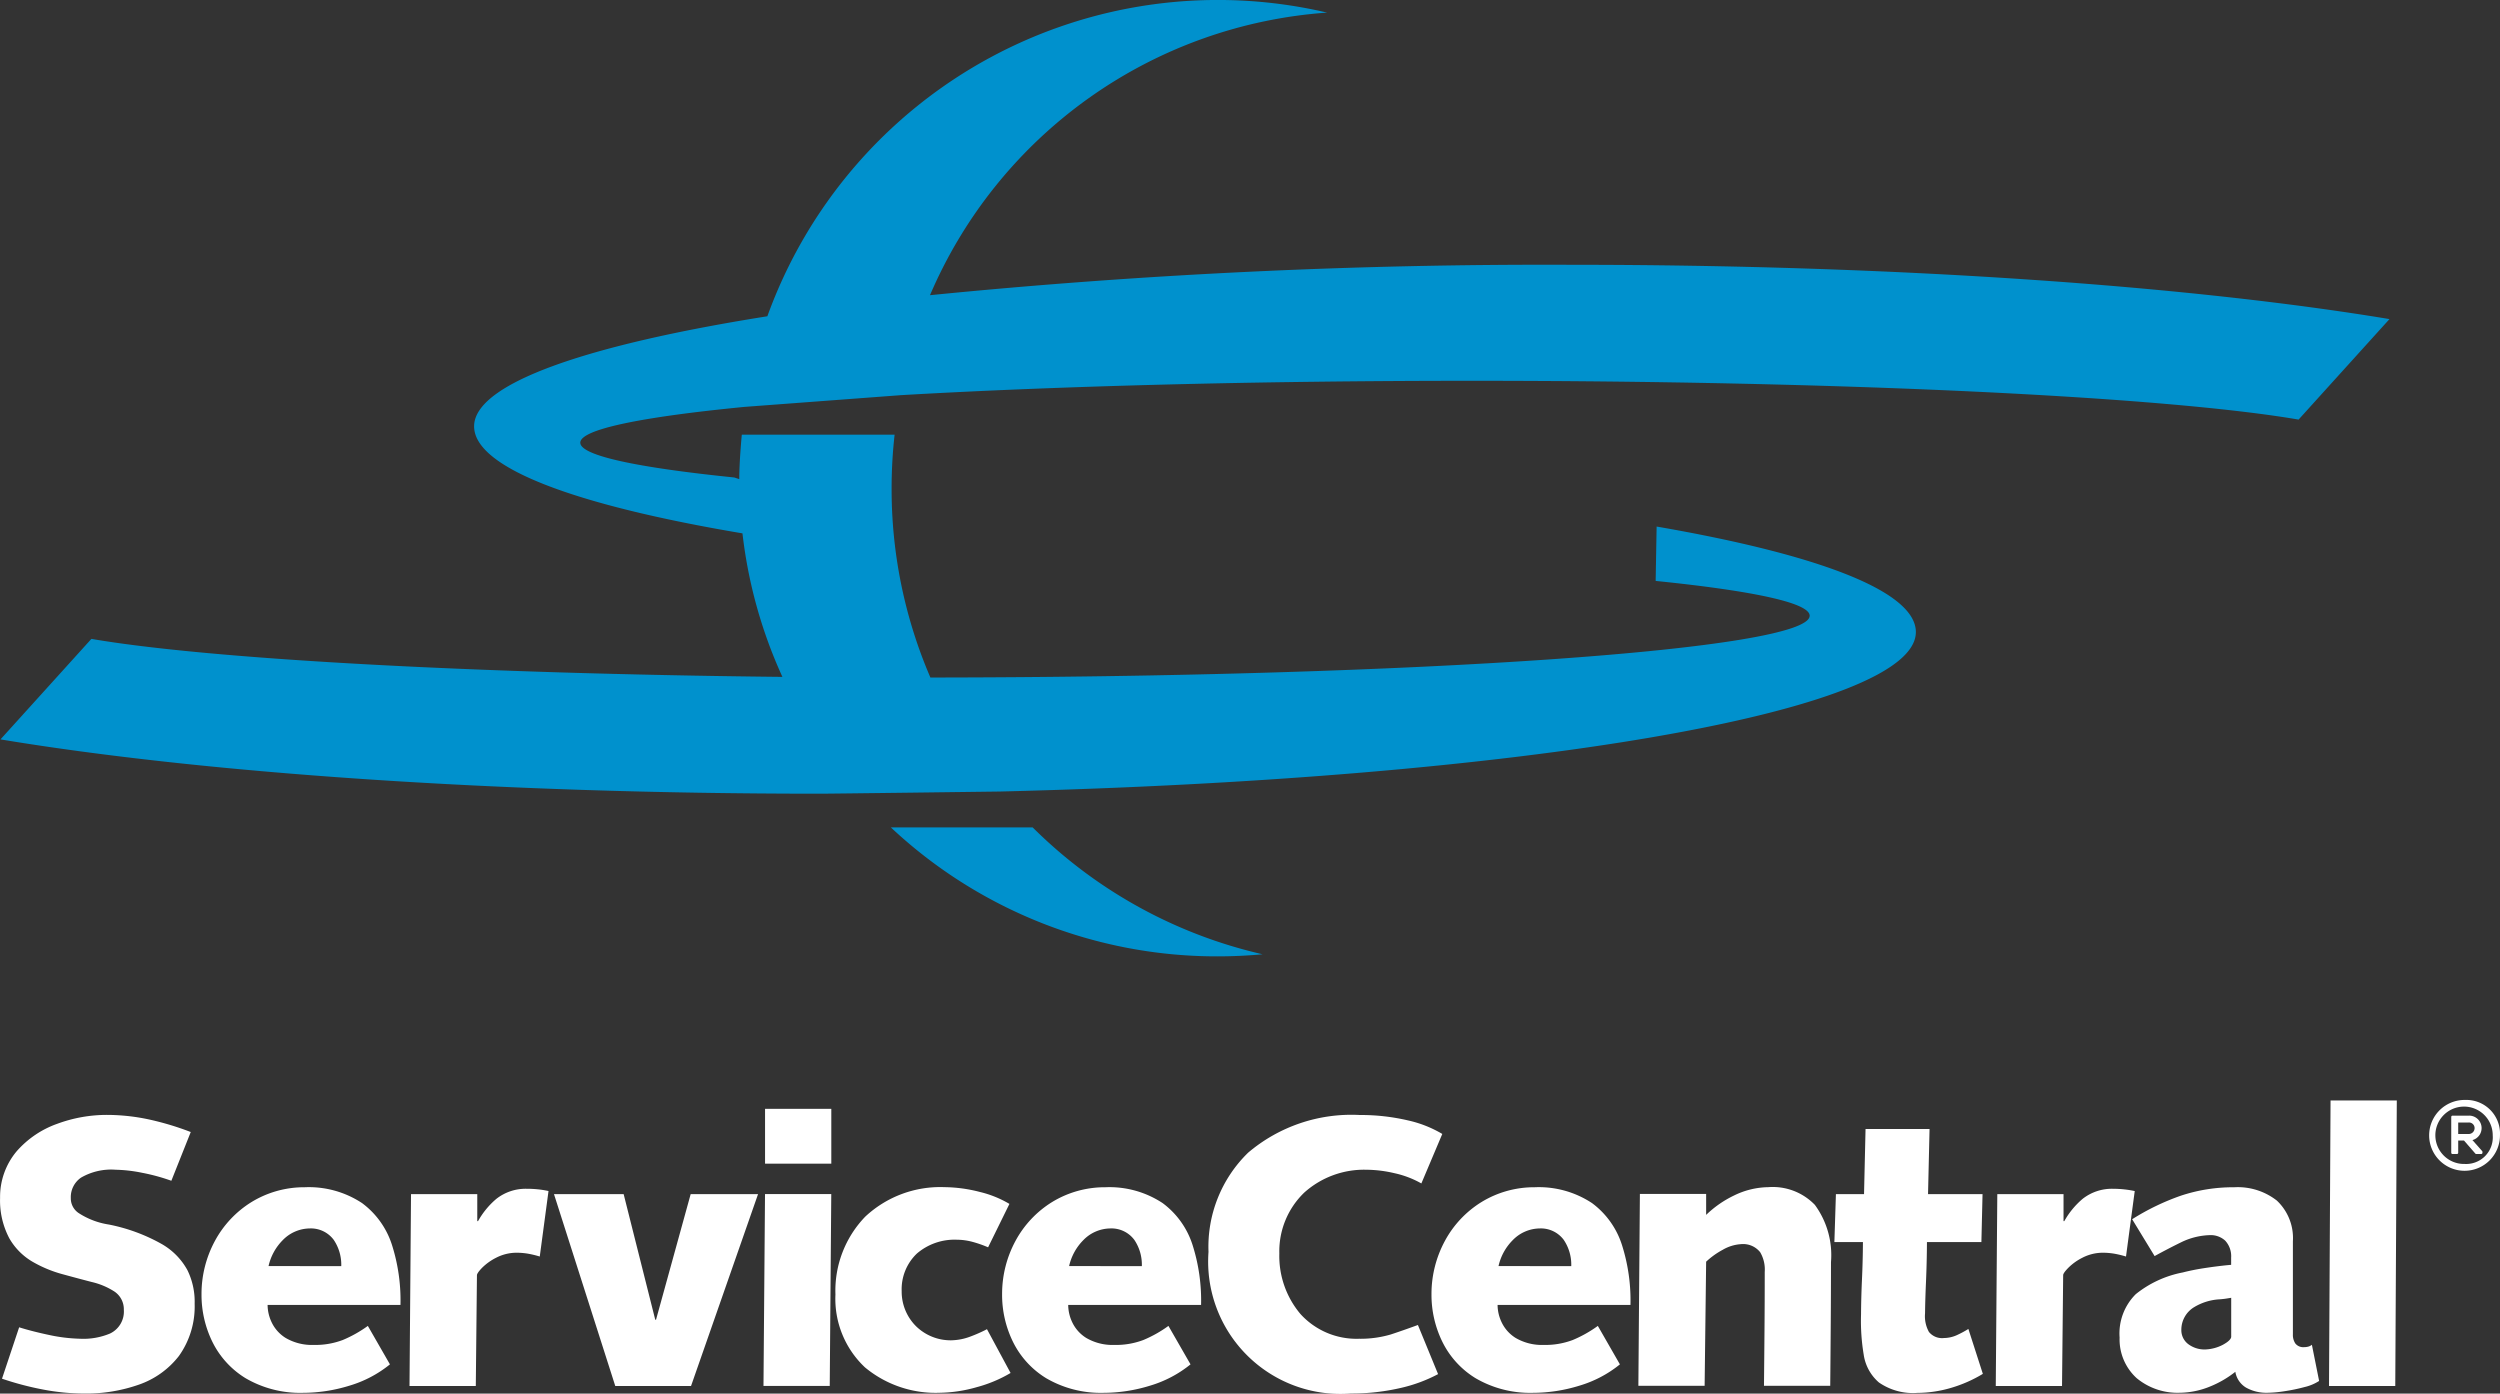
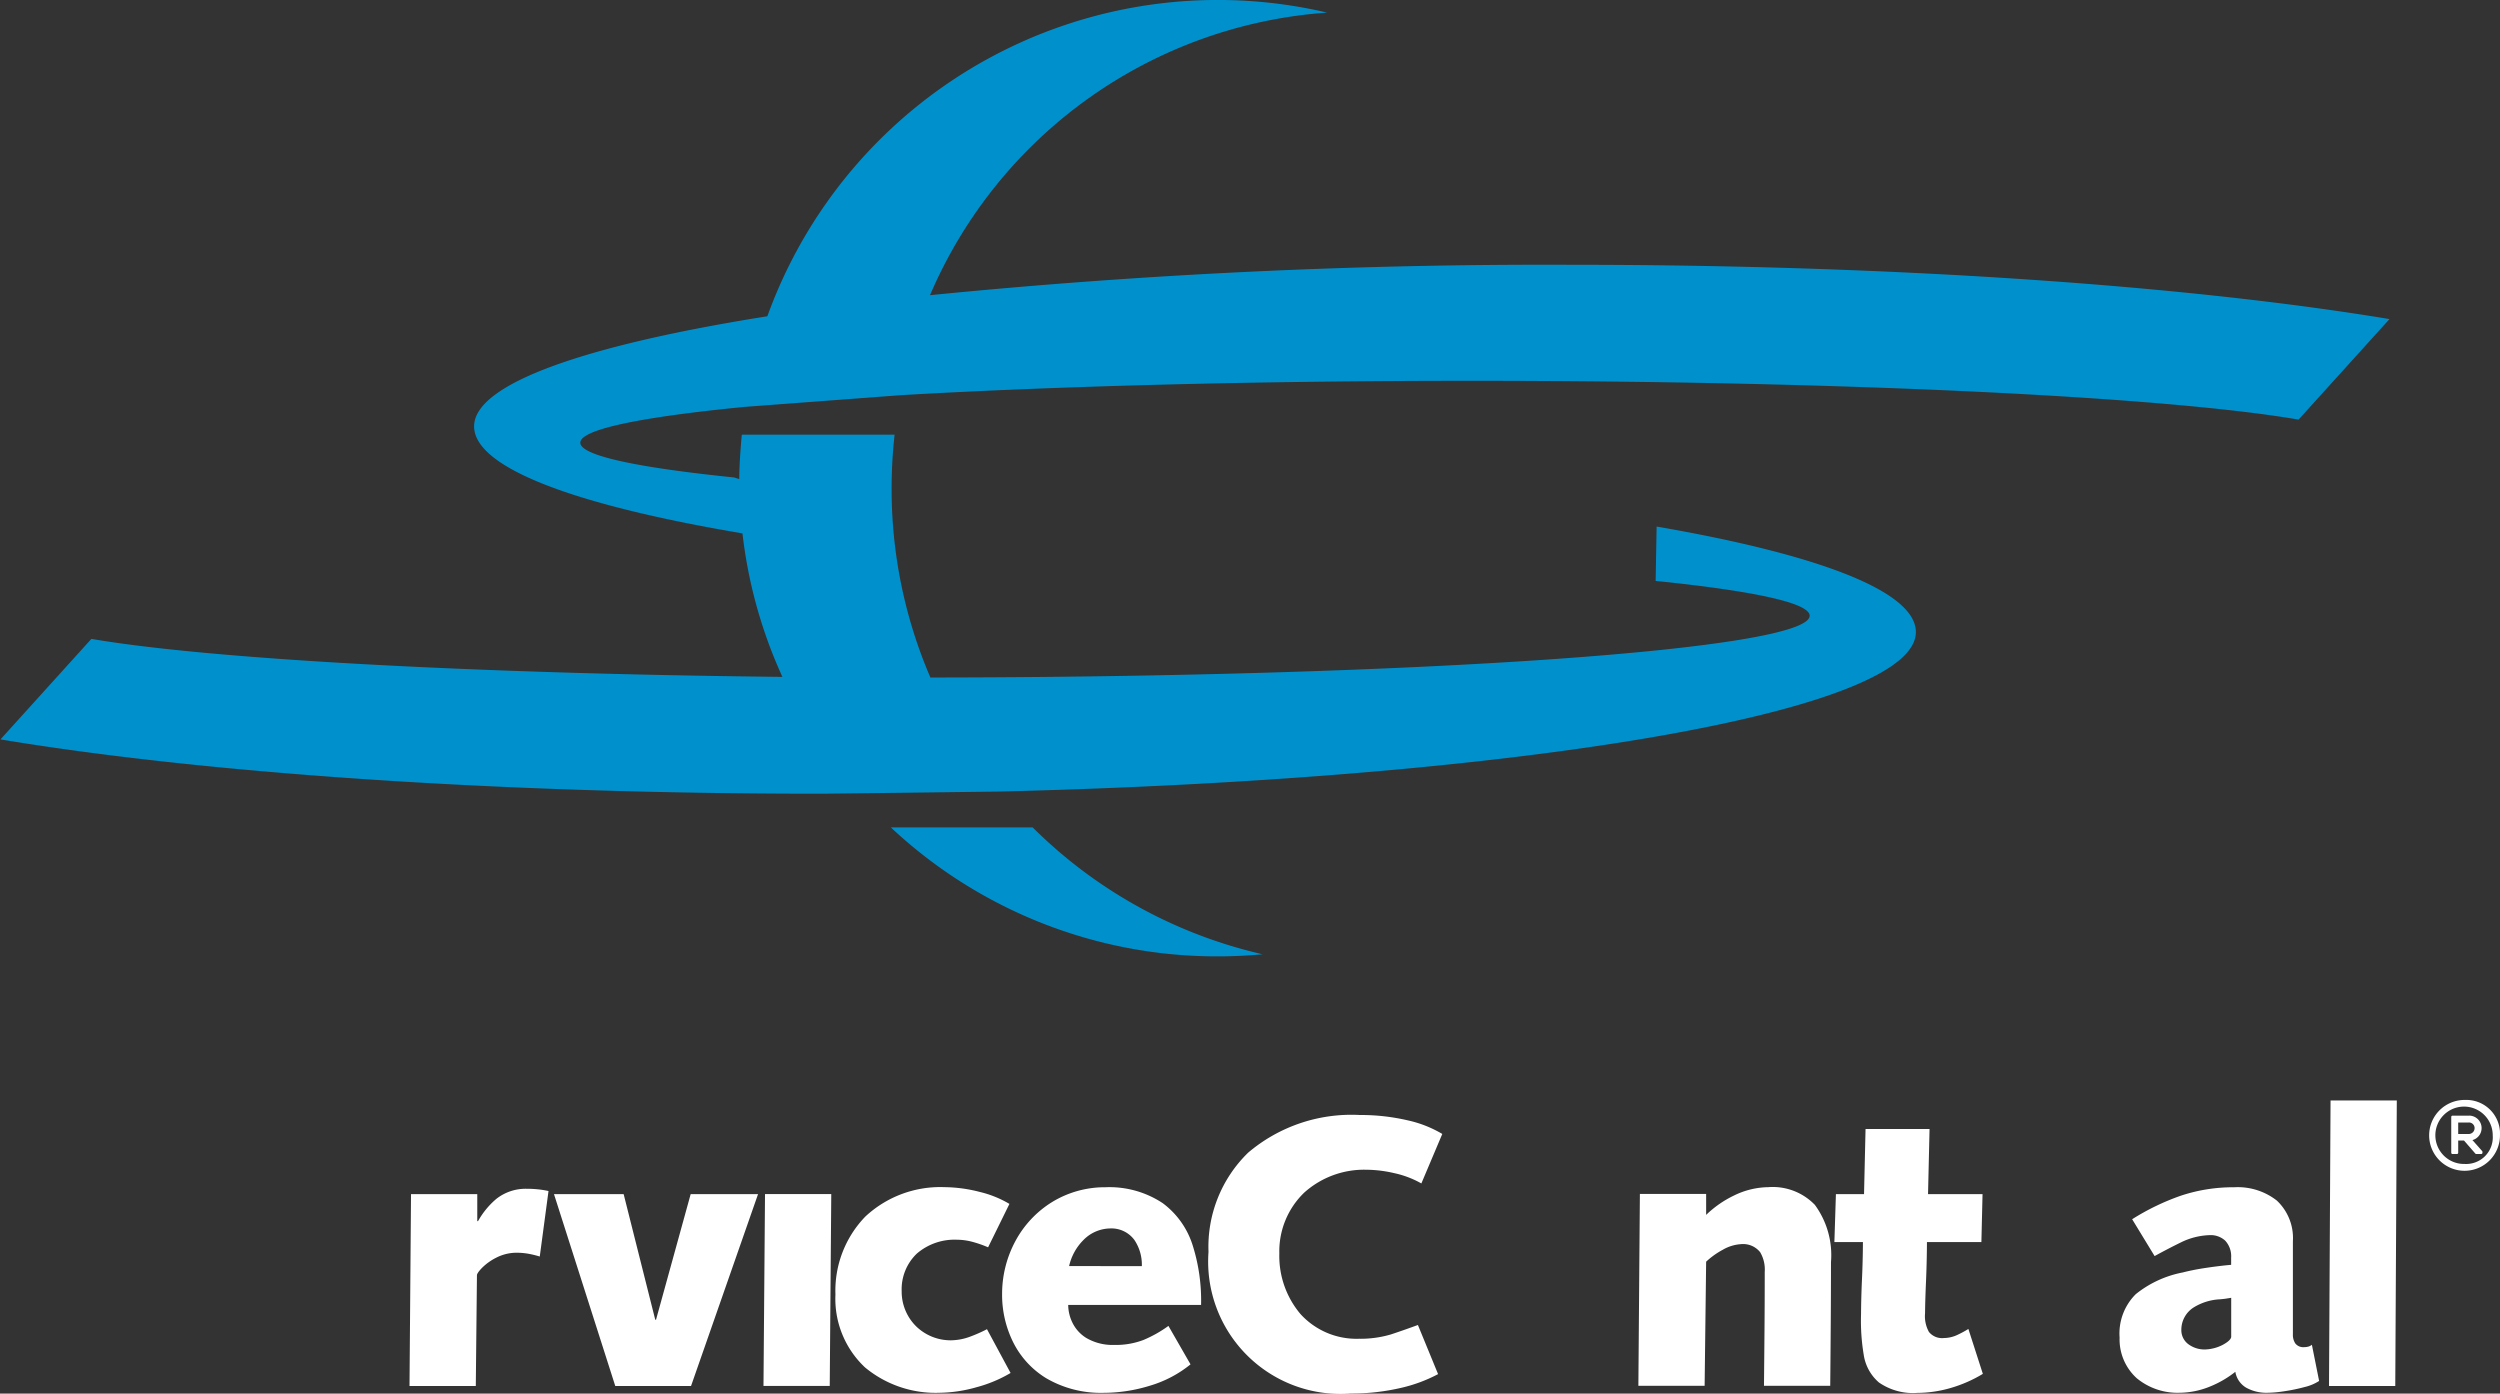
<svg xmlns="http://www.w3.org/2000/svg" width="128.899" height="71.855" viewBox="0 0 128.899 71.855">
  <rect x="0" y="0" width="128.899" height="71.855" fill="#333333" stroke="none" />
  <g id="Group_18" data-name="Group 18" transform="translate(-6.032 -9.338)">
    <g id="Group_16" data-name="Group 16" transform="translate(6.032 66.051)">
-       <path id="Path_19" data-name="Path 19" d="M14.336,309.873a9.139,9.139,0,0,0-2.69-.985,3.952,3.952,0,0,1-1.57-.6.907.907,0,0,1-.393-.758,1.223,1.223,0,0,1,.525-1.06A3.109,3.109,0,0,1,12,306.062a7.571,7.571,0,0,1,1.367.159,10.046,10.046,0,0,1,1.5.41l1-2.513a14.71,14.71,0,0,0-2.115-.64,10.4,10.4,0,0,0-2.2-.243,7.369,7.369,0,0,0-2.573.46,4.992,4.992,0,0,0-2.084,1.411,3.653,3.653,0,0,0-.859,2.409,4.168,4.168,0,0,0,.476,2.082A3.29,3.29,0,0,0,7.7,310.8a6.422,6.422,0,0,0,1.536.643q.81.222,1.532.409a3.676,3.676,0,0,1,1.178.5,1.1,1.1,0,0,1,.471.933,1.254,1.254,0,0,1-.716,1.224,3.553,3.553,0,0,1-1.541.267,8.448,8.448,0,0,1-1.622-.2q-.871-.186-1.519-.39l-.884,2.65a15.6,15.6,0,0,0,2.081.552,11.545,11.545,0,0,0,2.14.214,8.226,8.226,0,0,0,2.825-.455,4.46,4.46,0,0,0,2.078-1.485,4.392,4.392,0,0,0,.809-2.693,3.687,3.687,0,0,0-.373-1.73A3.463,3.463,0,0,0,14.336,309.873Z" transform="translate(-6.032 -302.464)" fill="#fff" />
-       <path id="Path_20" data-name="Path 20" d="M68.977,325.289a4.314,4.314,0,0,0-1.544-2.166,4.972,4.972,0,0,0-2.958-.818,5.2,5.2,0,0,0-2.749.767,5.331,5.331,0,0,0-1.877,1.993,5.747,5.747,0,0,0-.695,2.756,5.51,5.51,0,0,0,.555,2.444,4.563,4.563,0,0,0,1.716,1.885,5.57,5.57,0,0,0,2.951.755,8.147,8.147,0,0,0,2.4-.368,6.036,6.036,0,0,0,2.093-1.1l-1.139-1.983a6.43,6.43,0,0,1-1.291.726,4,4,0,0,1-1.5.255,2.684,2.684,0,0,1-1.453-.364,1.917,1.917,0,0,1-.725-.822,2.119,2.119,0,0,1-.2-.875h6.851A9.435,9.435,0,0,0,68.977,325.289Zm-6.367,1.08a2.749,2.749,0,0,1,.736-1.34,1.968,1.968,0,0,1,1.384-.6,1.467,1.467,0,0,1,1.241.589,2.285,2.285,0,0,1,.388,1.355Z" transform="translate(-48.764 -317.804)" fill="#fff" />
      <path id="Path_21" data-name="Path 21" d="M120.028,322.706a2.441,2.441,0,0,0-1.566.518,4.153,4.153,0,0,0-.947,1.151h-.039v-1.394H114.06l-.078,9.893H117.4l.059-5.712q.006-.115.271-.388a2.853,2.853,0,0,1,.721-.514,2.3,2.3,0,0,1,1.03-.257,3.589,3.589,0,0,1,.674.061,5.158,5.158,0,0,1,.543.135l.451-3.377a4.832,4.832,0,0,0-.552-.088A5.461,5.461,0,0,0,120.028,322.706Z" transform="translate(-92.868 -318.126)" fill="#fff" />
      <path id="Path_22" data-name="Path 22" d="M157.328,330.589h-.039l-1.63-6.478h-3.592l3.16,9.893h3.907l3.455-9.893h-3.474Z" transform="translate(-123.504 -319.256)" fill="#fff" />
      <path id="Path_23" data-name="Path 23" d="M207.3,334h3.416l.079-9.893h-3.416Z" transform="translate(-167.935 -319.256)" fill="#fff" />
-       <rect id="Rectangle_409" data-name="Rectangle 409" width="3.416" height="2.827" transform="translate(39.446 0.458)" fill="#fff" />
      <path id="Path_24" data-name="Path 24" d="M233.18,330.015a2.935,2.935,0,0,1-.959.182,2.548,2.548,0,0,1-1.821-.736,2.517,2.517,0,0,1-.731-1.8,2.545,2.545,0,0,1,.783-1.936,2.981,2.981,0,0,1,2.063-.715,3.211,3.211,0,0,1,.821.115,5.93,5.93,0,0,1,.789.277l1.1-2.238a5.5,5.5,0,0,0-1.523-.616,7.511,7.511,0,0,0-1.833-.248,5.663,5.663,0,0,0-4.074,1.517,5.494,5.494,0,0,0-1.541,4.019,4.849,4.849,0,0,0,1.521,3.755,5.7,5.7,0,0,0,3.877,1.31,7.231,7.231,0,0,0,1.889-.289,6.914,6.914,0,0,0,1.743-.731l-1.217-2.258A7.423,7.423,0,0,1,233.18,330.015Z" transform="translate(-183.179 -317.804)" fill="#fff" />
      <path id="Path_25" data-name="Path 25" d="M280.018,325.289a4.318,4.318,0,0,0-1.544-2.166,4.974,4.974,0,0,0-2.958-.818,5.207,5.207,0,0,0-2.749.767,5.336,5.336,0,0,0-1.877,1.993,5.746,5.746,0,0,0-.694,2.756,5.5,5.5,0,0,0,.555,2.444,4.561,4.561,0,0,0,1.716,1.885,5.572,5.572,0,0,0,2.951.755,8.143,8.143,0,0,0,2.4-.368,6.045,6.045,0,0,0,2.093-1.1l-1.139-1.983a6.4,6.4,0,0,1-1.29.726,4,4,0,0,1-1.5.255,2.682,2.682,0,0,1-1.453-.364,1.914,1.914,0,0,1-.725-.822,2.115,2.115,0,0,1-.2-.875h6.851A9.426,9.426,0,0,0,280.018,325.289Zm-6.367,1.08a2.752,2.752,0,0,1,.736-1.34,1.967,1.967,0,0,1,1.384-.6,1.469,1.469,0,0,1,1.242.589,2.285,2.285,0,0,1,.388,1.355Z" transform="translate(-218.528 -317.804)" fill="#fff" />
      <path id="Path_26" data-name="Path 26" d="M333.993,314.557a5.519,5.519,0,0,1-1.638.22,3.9,3.9,0,0,1-3.016-1.278,4.64,4.64,0,0,1-1.087-3.119,4.2,4.2,0,0,1,1.283-3.138,4.622,4.622,0,0,1,3.212-1.18,6.512,6.512,0,0,1,1.436.177,4.967,4.967,0,0,1,1.392.53l1.079-2.552a6.02,6.02,0,0,0-1.776-.7,10.707,10.707,0,0,0-2.484-.277,8.228,8.228,0,0,0-5.751,1.943A6.773,6.773,0,0,0,324.6,310.3a6.824,6.824,0,0,0,7.342,7.3,11.222,11.222,0,0,0,2.623-.3,7.748,7.748,0,0,0,1.872-.7l-1.04-2.533Q334.629,314.348,333.993,314.557Z" transform="translate(-262.29 -302.464)" fill="#fff" />
-       <path id="Path_27" data-name="Path 27" d="M393.207,325.289a4.315,4.315,0,0,0-1.545-2.166,4.971,4.971,0,0,0-2.957-.818,5.2,5.2,0,0,0-2.749.767,5.32,5.32,0,0,0-1.877,1.993,5.749,5.749,0,0,0-.695,2.756,5.5,5.5,0,0,0,.556,2.444,4.557,4.557,0,0,0,1.716,1.885,5.568,5.568,0,0,0,2.95.755,8.148,8.148,0,0,0,2.4-.368,6.031,6.031,0,0,0,2.093-1.1l-1.138-1.983a6.42,6.42,0,0,1-1.291.726,4,4,0,0,1-1.5.255,2.682,2.682,0,0,1-1.453-.364,1.919,1.919,0,0,1-.725-.822,2.093,2.093,0,0,1-.2-.875h6.851A9.43,9.43,0,0,0,393.207,325.289Zm-6.367,1.08a2.737,2.737,0,0,1,.737-1.34,1.967,1.967,0,0,1,1.384-.6,1.469,1.469,0,0,1,1.242.589,2.285,2.285,0,0,1,.387,1.355Z" transform="translate(-309.577 -317.804)" fill="#fff" />
      <path id="Path_28" data-name="Path 28" d="M444.612,322.3a4.126,4.126,0,0,0-1.763.429,5.46,5.46,0,0,0-1.438,1v-1.08h-3.416l-.078,9.893h3.416l.078-6.4a4.067,4.067,0,0,1,.857-.614,2.125,2.125,0,0,1,.929-.289,1.124,1.124,0,0,1,1,.415,1.764,1.764,0,0,1,.235,1.018q0,1.528-.012,2.987t-.027,2.882h3.416q.016-1.639.027-3.248t.012-3.131a4.383,4.383,0,0,0-.831-2.949A3.016,3.016,0,0,0,444.612,322.3Z" transform="translate(-353.443 -317.803)" fill="#fff" />
      <path id="Path_29" data-name="Path 29" d="M495.892,317.579a1.655,1.655,0,0,1-.658.147.872.872,0,0,1-.778-.314,1.676,1.676,0,0,1-.2-.961q.006-.655.049-1.637t.049-2.034h2.807l.059-2.474H494.41l.078-3.357h-3.3l-.078,3.357H489.66l-.079,2.474h1.472q-.006.983-.049,1.912t-.049,1.838a10.592,10.592,0,0,0,.138,2.056,2.335,2.335,0,0,0,.784,1.431,3.082,3.082,0,0,0,1.983.538,6.259,6.259,0,0,0,1.747-.262,6.923,6.923,0,0,0,1.629-.719l-.746-2.316A5.167,5.167,0,0,1,495.892,317.579Z" transform="translate(-395.001 -305.451)" fill="#fff" />
-       <path id="Path_30" data-name="Path 30" d="M539.286,322.824a4.891,4.891,0,0,0-.553-.088,5.47,5.47,0,0,0-.566-.03,2.444,2.444,0,0,0-1.566.518,4.157,4.157,0,0,0-.947,1.151h-.039v-1.394H532.2l-.079,9.893h3.416l.059-5.712c0-.077.094-.206.272-.388a2.842,2.842,0,0,1,.721-.514,2.3,2.3,0,0,1,1.03-.257,3.61,3.61,0,0,1,.675.061,5.132,5.132,0,0,1,.542.135Z" transform="translate(-429.22 -318.126)" fill="#fff" />
      <path id="Path_31" data-name="Path 31" d="M574.515,330.521a.889.889,0,0,1-.228.029.515.515,0,0,1-.446-.194.8.8,0,0,1-.123-.474v-4.789a2.655,2.655,0,0,0-.827-2.1,3.264,3.264,0,0,0-2.2-.687,8.541,8.541,0,0,0-2.749.434,12.27,12.27,0,0,0-2.512,1.214l1.158,1.9q.66-.364,1.365-.71a3.589,3.589,0,0,1,1.482-.37,1.1,1.1,0,0,1,.793.285,1.18,1.18,0,0,1,.306.873v.373c-.47.041-.923.1-1.364.167s-.816.146-1.129.226a5.525,5.525,0,0,0-2.424,1.119,2.858,2.858,0,0,0-.834,2.238,2.7,2.7,0,0,0,.881,2.094,3.3,3.3,0,0,0,2.22.752,4.225,4.225,0,0,0,1.536-.311,5.309,5.309,0,0,0,1.33-.769,1.176,1.176,0,0,0,.55.813,2.153,2.153,0,0,0,1.139.267,6.115,6.115,0,0,0,.843-.079,9.084,9.084,0,0,0,1.036-.215,2.359,2.359,0,0,0,.752-.315l-.373-1.865A.5.5,0,0,1,574.515,330.521Zm-3.978-.5c-.014.122-.157.257-.429.406a2.123,2.123,0,0,1-.945.243,1.4,1.4,0,0,1-.805-.251.9.9,0,0,1-.392-.75,1.363,1.363,0,0,1,.667-1.186,2.835,2.835,0,0,1,1.316-.4c.136-.011.251-.024.345-.039l.243-.039Z" transform="translate(-455.497 -317.804)" fill="#fff" />
      <path id="Path_32" data-name="Path 32" d="M620.054,299.422l-.079,14.722h3.416l.079-14.722Z" transform="translate(-499.892 -299.397)" fill="#fff" />
      <path id="Path_33" data-name="Path 33" d="M653.285,304.691a.642.642,0,0,0-.208-1.26h-.819a.066.066,0,0,0-.066.066v1.846a.066.066,0,0,0,.066.066h.227a.066.066,0,0,0,.066-.066v-.628h.3l.583.671a.066.066,0,0,0,.05.023h.251a.066.066,0,0,0,.067-.066V305.3a.067.067,0,0,0-.017-.044Zm-.734-.906h.526a.289.289,0,0,1,.319.291.305.305,0,0,1-.333.3h-.512Z" transform="translate(-525.807 -302.621)" fill="#fff" />
      <path id="Path_34" data-name="Path 34" d="M648.38,299.291a1.826,1.826,0,1,0,1.806,1.825A1.737,1.737,0,0,0,648.38,299.291Zm0,3.3a1.479,1.479,0,1,1,1.432-1.476A1.375,1.375,0,0,1,648.38,302.592Z" transform="translate(-521.288 -299.291)" fill="#fff" />
    </g>
    <g id="Group_17" data-name="Group 17" transform="translate(6.057 9.338)">
      <path id="Path_35" data-name="Path 35" d="M91.548,36.487c8.439,1.459,13.367,3.359,13.367,5.439,0,4.137-20.431,7.57-47.221,8.223,0,0-8.626.112-9.284.112-16.807,0-31.9-1.082-42.251-2.8l4.687-5.182c5.971,1.026,19.406,1.787,35.629,1.959a24.492,24.492,0,0,1-2.06-7.4c-8.721-1.469-13.836-3.4-13.836-5.518,0-2.192,5.738-4.187,15.12-5.675A24.695,24.695,0,0,1,74.559,9.988a24.115,24.115,0,0,0-20.475,14.57,320.758,320.758,0,0,1,33-1.568c16.808,0,31.9,1.082,42.251,2.8l-4.687,5.182c-6.812-1.17-23.336-2-42.633-2-11.193,0-21.452.278-29.424.74l-8.068.605c-5.333.521-8.469,1.158-8.469,1.846,0,.665,2.929,1.283,7.941,1.794l.256.084v-.052c0-.861.13-2.238.13-2.238h7.878a24.926,24.926,0,0,0-.154,2.771,24.55,24.55,0,0,0,2,9.749C79.2,44.251,99.44,42.832,99.44,41.084c0-.665-2.929-1.283-7.941-1.794l.05-2.8Z" transform="translate(-6.159 -9.338)" fill="#0091cd" />
      <path id="Path_36" data-name="Path 36" d="M248.169,227.443a24.592,24.592,0,0,0,11.855,6.542q-1.147.107-2.323.108a24.572,24.572,0,0,1-16.844-6.65Z" transform="translate(-194.951 -184.783)" fill="#0091cd" />
    </g>
  </g>
</svg>